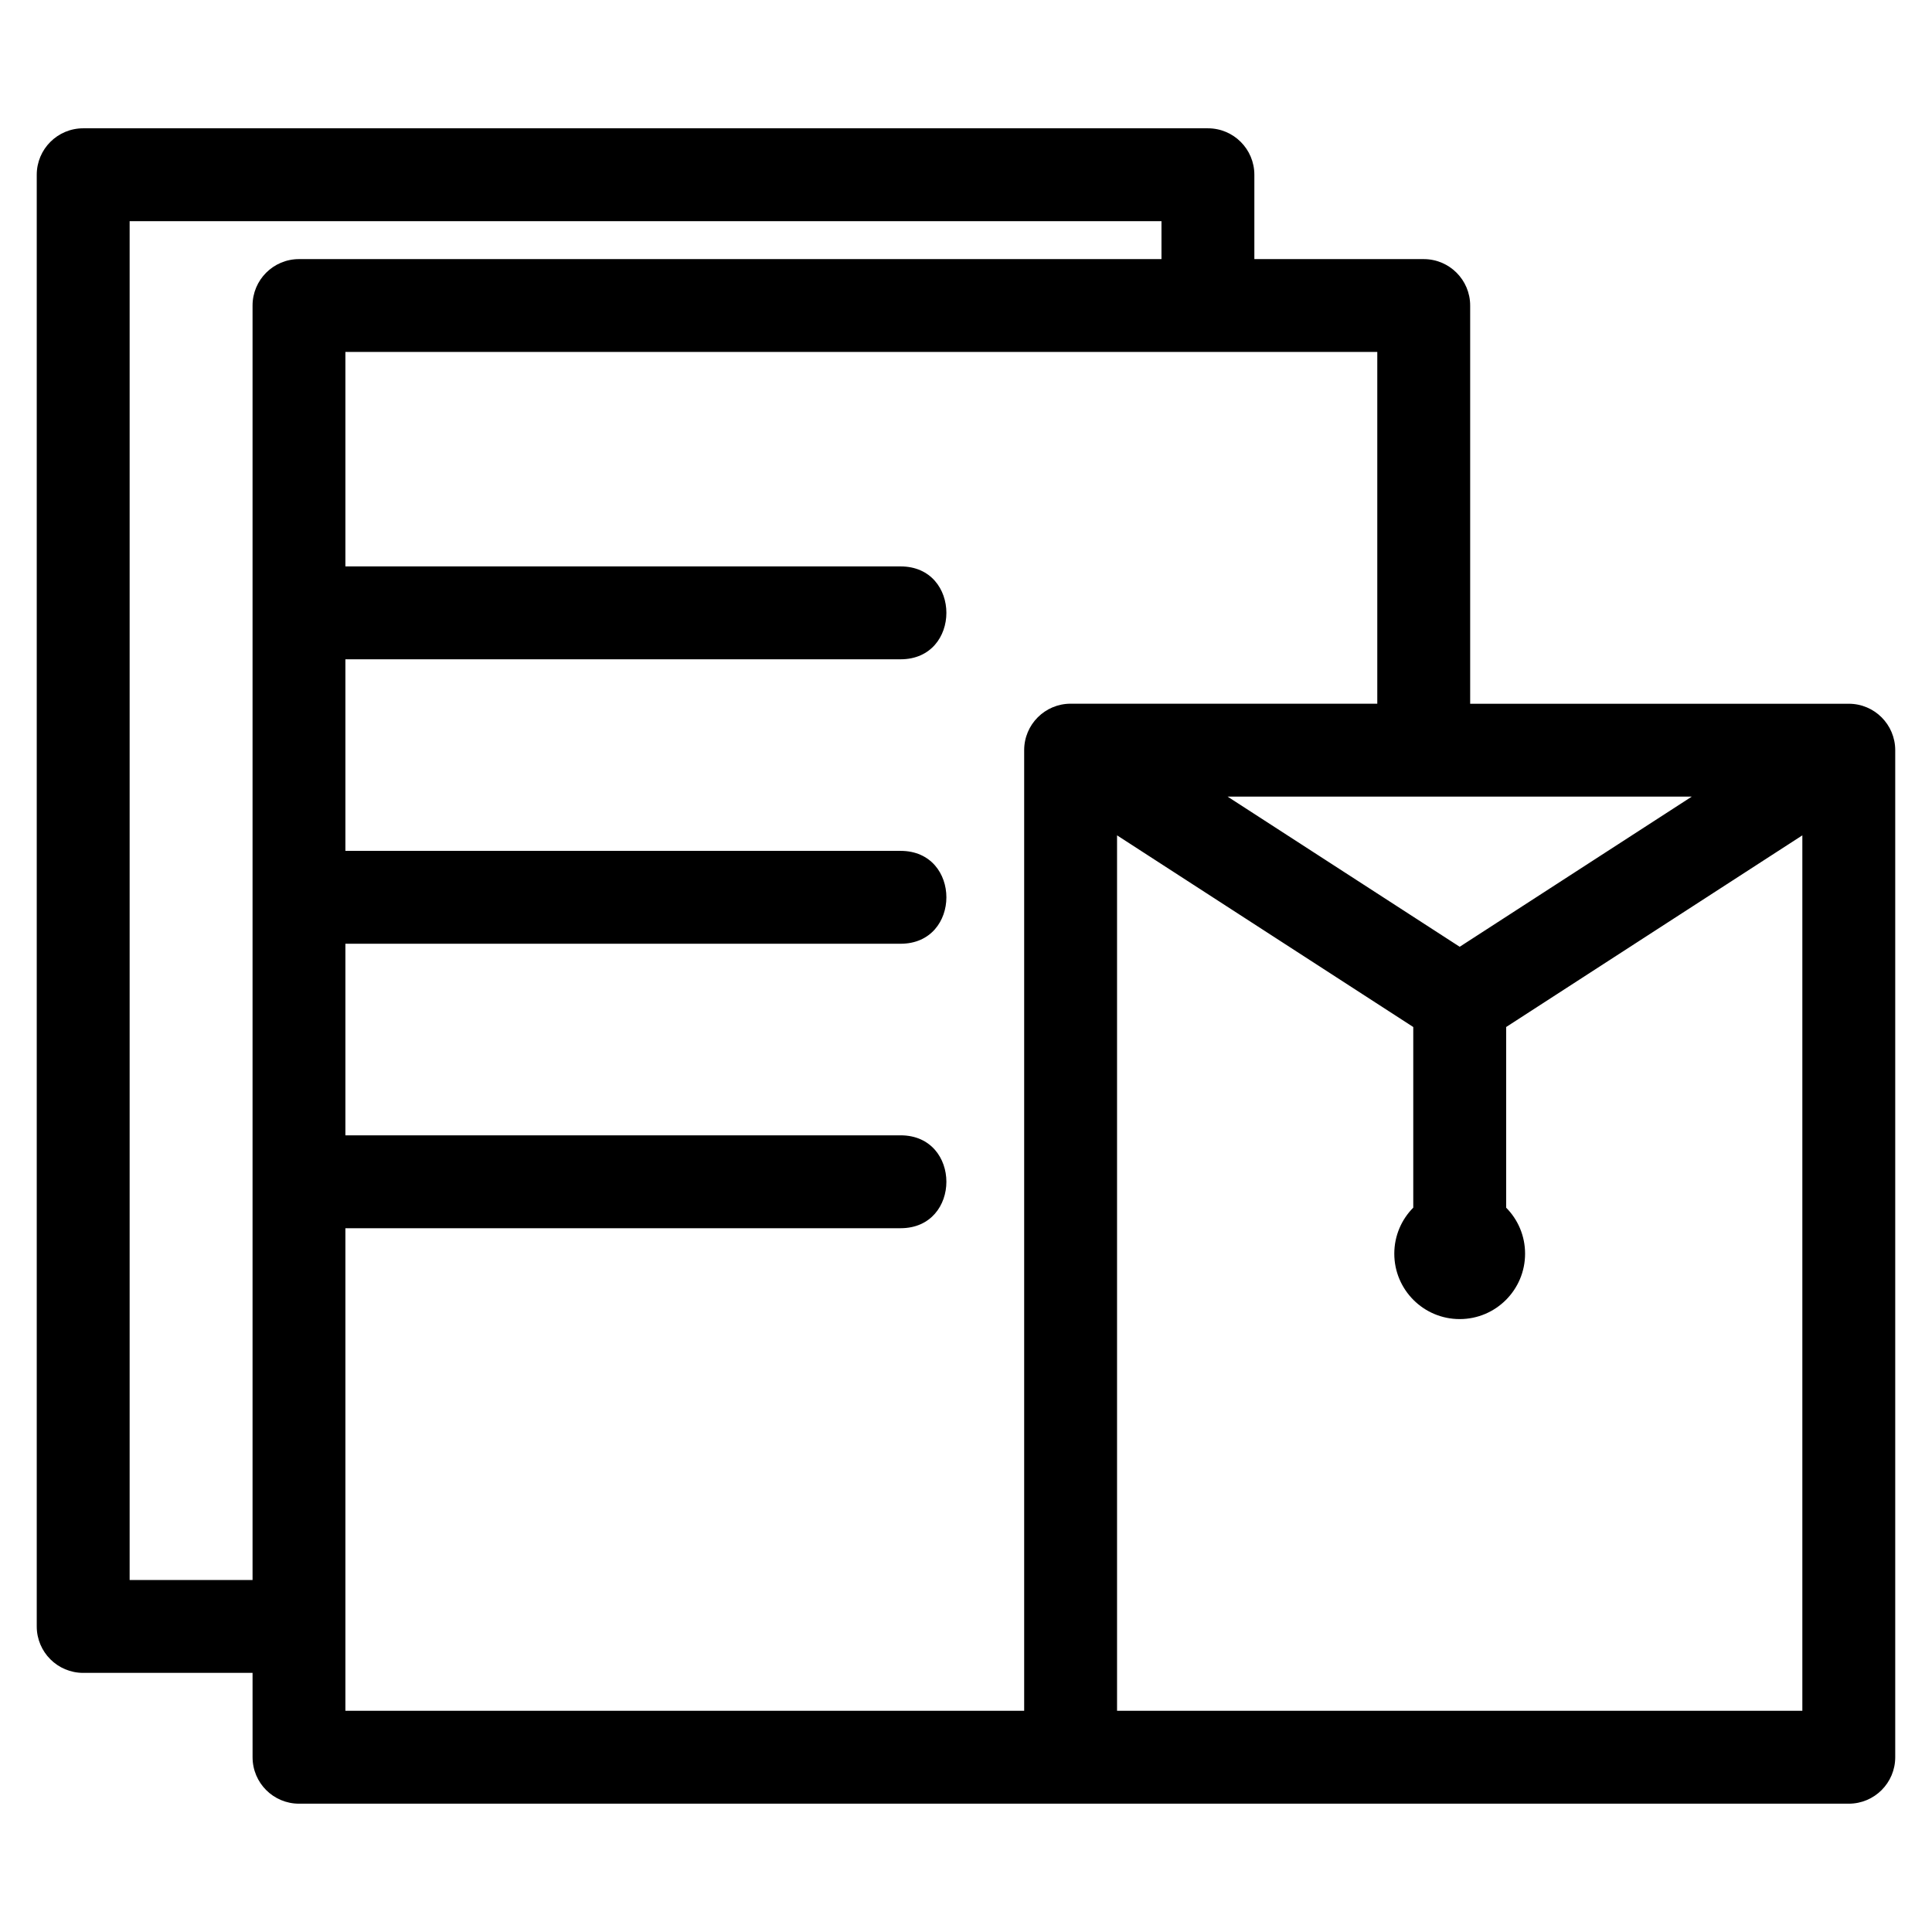
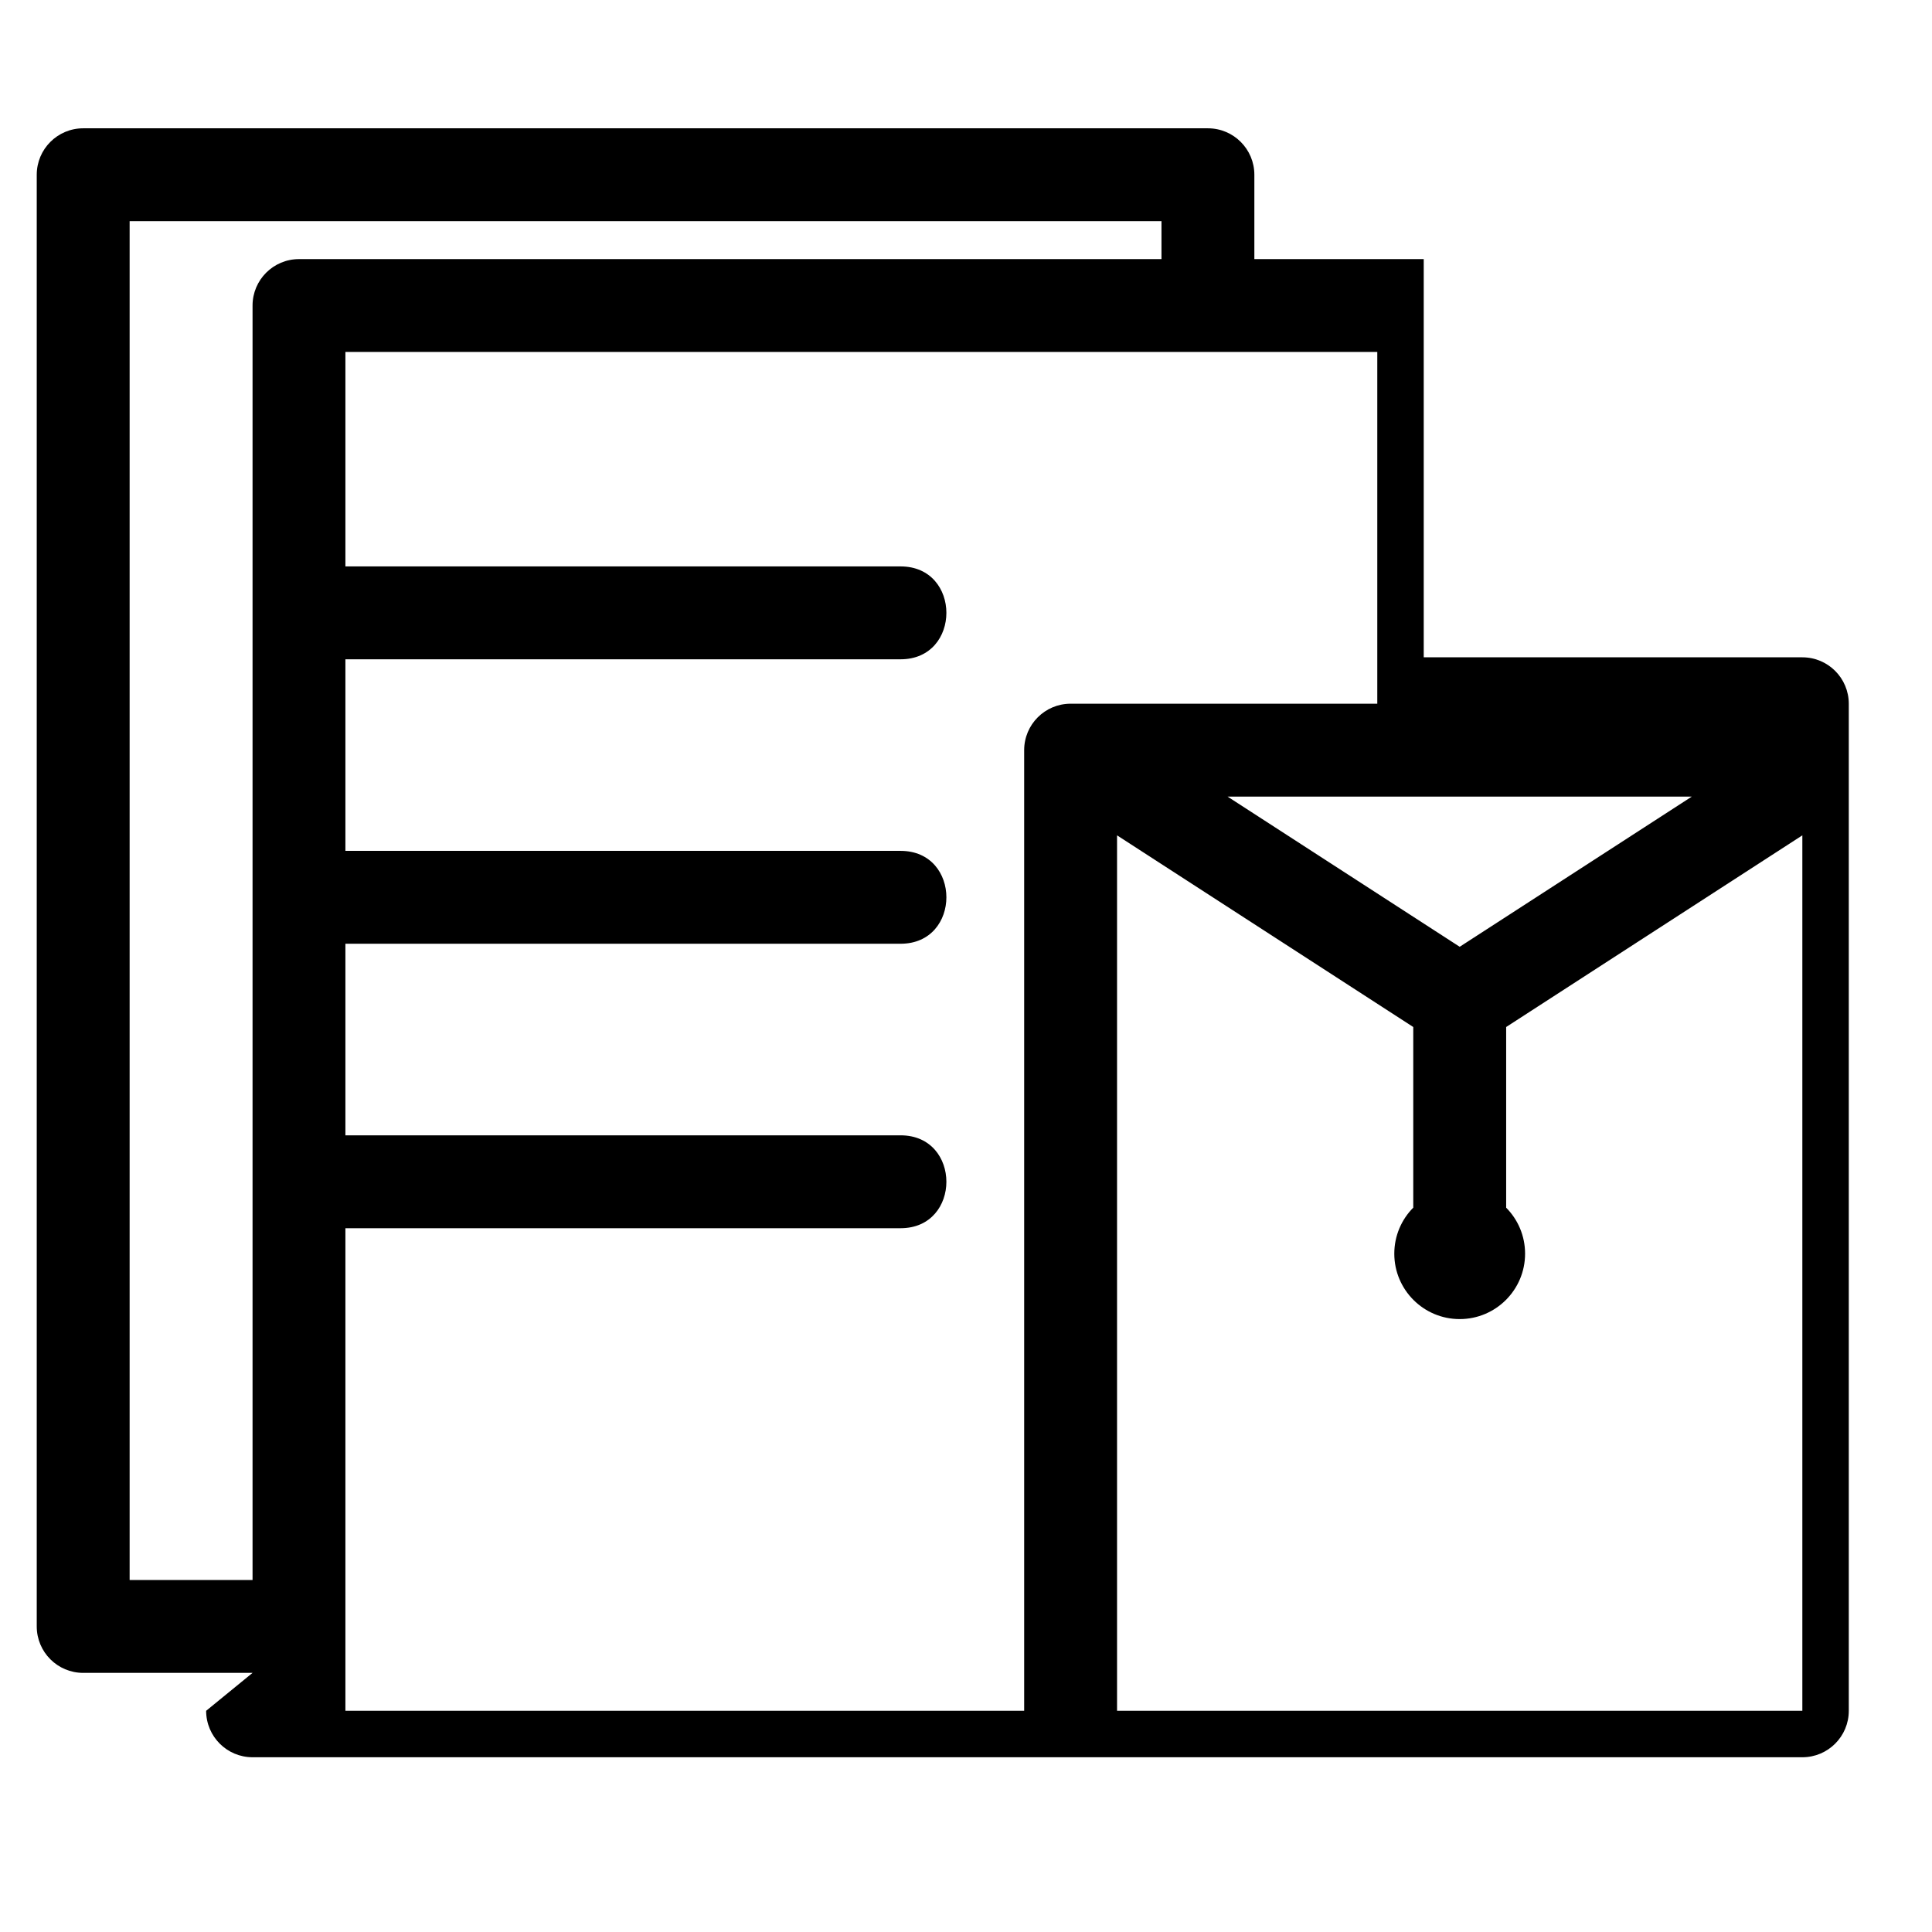
<svg xmlns="http://www.w3.org/2000/svg" fill="#000000" width="800px" height="800px" version="1.1" viewBox="144 144 512 512">
-   <path d="m210.93 587.33h-44.887c-6.797 0-12.305-5.512-12.305-12.305v-384.71c0-6.801 5.512-12.312 12.305-12.312h298.07c6.797 0 12.305 5.512 12.305 12.312v22.352h44.887c6.797 0 12.305 5.512 12.305 12.305v105.53h100.34c6.797 0 12.305 5.512 12.305 12.312v266.87c0 6.801-5.512 12.312-12.305 12.312h-410.71c-6.797 0-12.305-5.512-12.305-12.312zm332.21-123.29c3.106 3.129 5.023 7.438 5.023 12.199 0 9.57-7.758 17.332-17.328 17.332-9.574 0-17.332-7.766-17.332-17.332 0-4.762 1.922-9.07 5.027-12.199v-47.871l-78.5-50.793v232h181.61v-232l-78.492 50.793v47.871zm-73.816-108.93 61.512 39.797 61.504-39.797zm39.672-24.617v-93.227h-273.46v56.84h147.13c16.184 0 16.184 24.613 0 24.613h-147.13v50.77h147.13c16.184 0 16.184 24.613 0 24.613h-147.13v50.77h147.13c16.184 0 16.184 24.617 0 24.617h-147.13v127.88h179.88v-254.57c0-6.801 5.516-12.312 12.312-12.312h81.273zm-57.191-117.84v-10.043h-273.45v360.11h32.574v-337.75c0-6.797 5.512-12.305 12.305-12.305h228.57z" />
+   <path d="m210.93 587.33h-44.887c-6.797 0-12.305-5.512-12.305-12.305v-384.71c0-6.801 5.512-12.312 12.305-12.312h298.07c6.797 0 12.305 5.512 12.305 12.312v22.352h44.887v105.53h100.34c6.797 0 12.305 5.512 12.305 12.312v266.87c0 6.801-5.512 12.312-12.305 12.312h-410.71c-6.797 0-12.305-5.512-12.305-12.312zm332.21-123.29c3.106 3.129 5.023 7.438 5.023 12.199 0 9.57-7.758 17.332-17.328 17.332-9.574 0-17.332-7.766-17.332-17.332 0-4.762 1.922-9.07 5.027-12.199v-47.871l-78.5-50.793v232h181.61v-232l-78.492 50.793v47.871zm-73.816-108.93 61.512 39.797 61.504-39.797zm39.672-24.617v-93.227h-273.46v56.84h147.13c16.184 0 16.184 24.613 0 24.613h-147.13v50.77h147.13c16.184 0 16.184 24.613 0 24.613h-147.13v50.77h147.13c16.184 0 16.184 24.617 0 24.617h-147.13v127.88h179.88v-254.57c0-6.801 5.516-12.312 12.312-12.312h81.273zm-57.191-117.84v-10.043h-273.45v360.11h32.574v-337.75c0-6.797 5.512-12.305 12.305-12.305h228.57z" />
</svg>